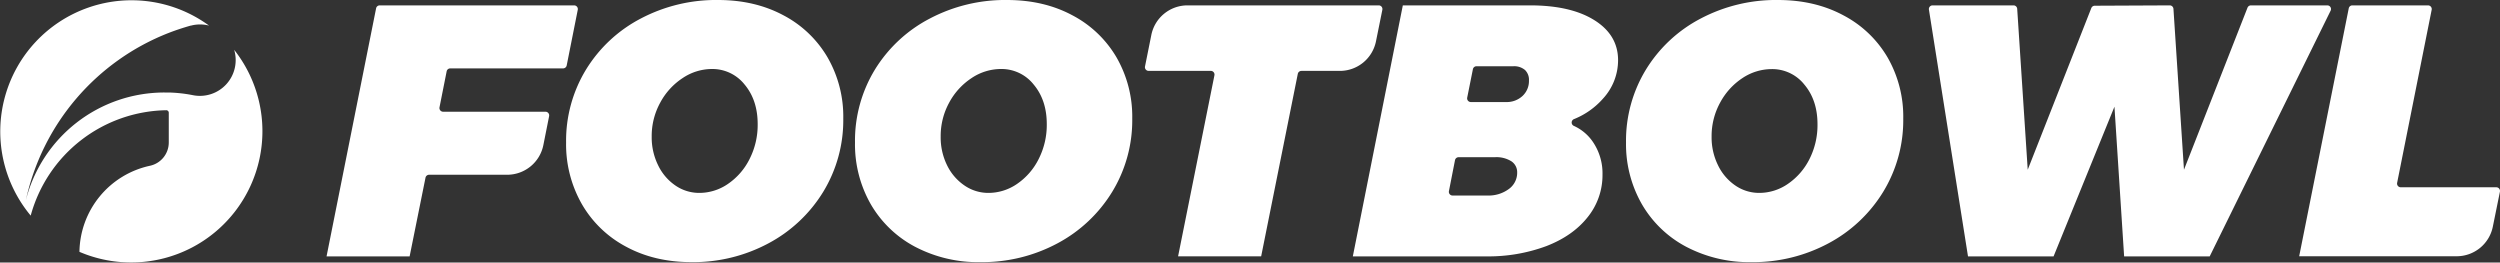
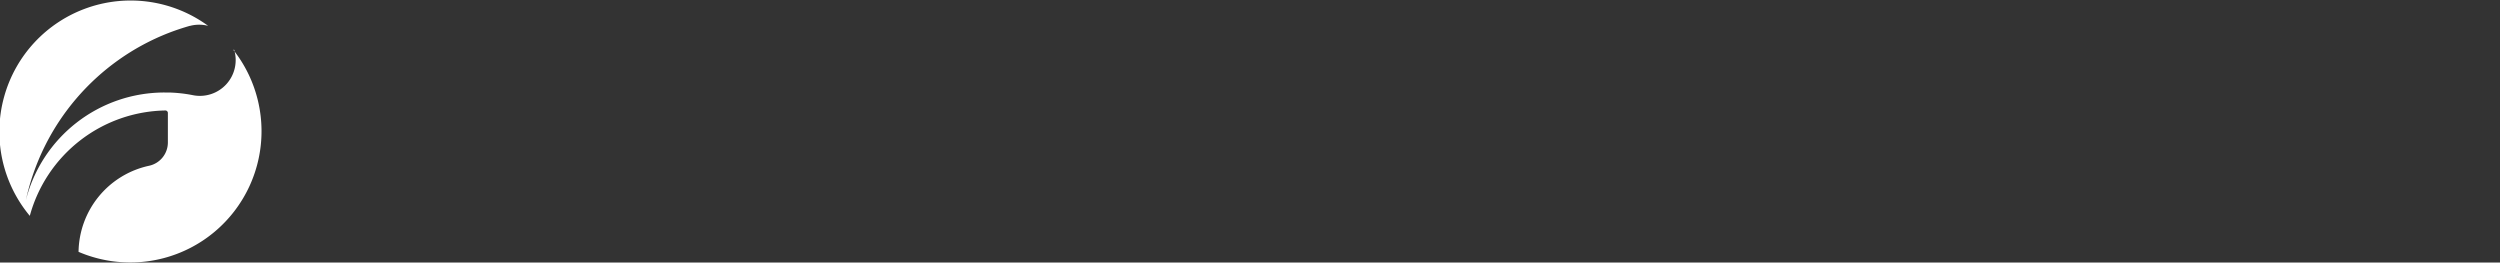
<svg xmlns="http://www.w3.org/2000/svg" viewBox="0 0 1000 105.02">
  <rect x="0" y="0" width="1000" height="105.02" fill="#333333" stroke="none" />
  <defs>
    <style>.cls-1{fill:#fff}</style>
  </defs>
  <g id="Camada_2">
    <g id="Camada_1-2">
-       <path class="cls-1" d="M93.67 19.93A14.31 14.31 0 0 1 77.1 38.06 57.47 57.47 0 0 0 67.47 37h-1.69a57.2 57.2 0 0 0-55.44 43.08 93.11 93.11 0 0 1 57.13-66.91c2.76-1.07 5.58-2 8.45-2.83l.36-.1h.13a14.36 14.36 0 0 1 7.21 0 52.51 52.51 0 0 0-71.34 76 57.21 57.21 0 0 1 54.23-42.15 1 1 0 0 1 1 .95V57a9.53 9.53 0 0 1-7.55 9.31 35.74 35.74 0 0 0-28.18 34.43 52.51 52.51 0 0 0 61.89-80.81Z" id="Logo" />
+       <path class="cls-1" d="M93.67 19.93A14.31 14.31 0 0 1 77.1 38.06 57.47 57.47 0 0 0 67.47 37h-1.69a57.2 57.2 0 0 0-55.44 43.08 93.11 93.11 0 0 1 57.13-66.91c2.76-1.07 5.58-2 8.45-2.83h.13a14.36 14.36 0 0 1 7.21 0 52.51 52.51 0 0 0-71.34 76 57.21 57.21 0 0 1 54.23-42.15 1 1 0 0 1 1 .95V57a9.53 9.53 0 0 1-7.55 9.31 35.74 35.74 0 0 0-28.18 34.43 52.51 52.51 0 0 0 61.89-80.81Z" id="Logo" />
      <g id="FootBowl">
-         <path class="cls-1" d="M225.23 27.36H180.1a1.46 1.46 0 0 0-1.44 1.19l-2.86 14.38a1.48 1.48 0 0 0 1.45 1.76h40.95a1.48 1.48 0 0 1 1.45 1.76L217.35 58a14.76 14.76 0 0 1-14.47 11.9h-31.23a1.48 1.48 0 0 0-1.45 1.18l-6.35 31.47h-33.23l19.82-99.22a1.47 1.47 0 0 1 1.44-1.18h77.78a1.48 1.48 0 0 1 1.45 1.76l-4.43 22.26a1.48 1.48 0 0 1-1.45 1.19ZM313.32 6.09A44.19 44.19 0 0 1 331 22.92a47.39 47.39 0 0 1 6.31 24.49 55.07 55.07 0 0 1-8 29.29 57.06 57.06 0 0 1-21.92 20.63 63.67 63.67 0 0 1-30.79 7.52q-14.76 0-26.14-6.16a44.35 44.35 0 0 1-17.69-17A48.16 48.16 0 0 1 226.44 57a54.62 54.62 0 0 1 8-29.22 56.05 56.05 0 0 1 21.94-20.4A64.62 64.62 0 0 1 287.18 0q14.74 0 26.14 6.09Zm-40.25 25.13a26.92 26.92 0 0 0-8.95 9.78 27.74 27.74 0 0 0-3.44 13.68 25.19 25.19 0 0 0 2.58 11.45 20.57 20.57 0 0 0 6.94 8.1 16.78 16.78 0 0 0 9.53 2.93 20.17 20.17 0 0 0 11.53-3.65 26.13 26.13 0 0 0 8.59-9.95 30.1 30.1 0 0 0 3.22-13.9q0-9.59-5.22-15.83a16.44 16.44 0 0 0-13.11-6.23 21.1 21.1 0 0 0-11.67 3.62ZM428.9 6.09a44.22 44.22 0 0 1 17.69 16.83 47.49 47.49 0 0 1 6.31 24.49 55 55 0 0 1-8 29.29A57 57 0 0 1 423 97.33a63.68 63.68 0 0 1-30.8 7.52 54.18 54.18 0 0 1-26.2-6.16 44.48 44.48 0 0 1-17.69-17A48.26 48.26 0 0 1 342 57a54.61 54.61 0 0 1 8-29.22 56.15 56.15 0 0 1 22-20.4A64.58 64.58 0 0 1 402.76 0q14.76 0 26.14 6.09Zm-40.25 25.13A27 27 0 0 0 379.7 41a27.84 27.84 0 0 0-3.43 13.68 25.19 25.19 0 0 0 2.57 11.45 20.68 20.68 0 0 0 7 8.1 16.78 16.78 0 0 0 9.53 2.93 20.19 20.19 0 0 0 11.53-3.65 26.13 26.13 0 0 0 8.59-9.95 30.1 30.1 0 0 0 3.22-13.9q0-9.59-5.23-15.83a16.4 16.4 0 0 0-13.1-6.23 21.16 21.16 0 0 0-11.73 3.62ZM552.94 3.92l-2.55 12.61a14.74 14.74 0 0 1-14.45 11.83h-15.38a1.48 1.48 0 0 0-1.44 1.18l-14.66 73h-33.23l14.54-72.42a1.48 1.48 0 0 0-1.45-1.77h-24.9a1.47 1.47 0 0 1-1.42-1.76L460.53 14A14.75 14.75 0 0 1 475 2.15h76.5a1.47 1.47 0 0 1 1.44 1.77ZM636.88 56.36A22.31 22.31 0 0 1 641 69.75a26.72 26.72 0 0 1-6 17.19q-5.94 7.45-16.54 11.53a66.62 66.62 0 0 1-24.06 4.08h-53.27l20-100.4H612q16.32 0 25.78 5.94t9.45 16a22.7 22.7 0 0 1-6 15.33 30.71 30.71 0 0 1-11.65 8.23 1.47 1.47 0 0 0-.05 2.7 18.36 18.36 0 0 1 7.35 6.01ZM603.5 75.63a8 8 0 0 0 3.37-6.63 5.22 5.22 0 0 0-2.36-4.51 11.25 11.25 0 0 0-6.51-1.61h-14.55a1.48 1.48 0 0 0-1.45 1.19l-2.43 12.38a1.48 1.48 0 0 0 1.43 1.76h14a13.58 13.58 0 0 0 8.5-2.58Zm5.5-37.24a8.12 8.12 0 0 0 2.58-6.16A5.43 5.43 0 0 0 610 28a6.68 6.68 0 0 0-4.66-1.5H590.6a1.47 1.47 0 0 0-1.44 1.18l-2.28 11.38a1.48 1.48 0 0 0 1.45 1.76h14.1a9.23 9.23 0 0 0 6.57-2.43ZM737.28 6.09A44.22 44.22 0 0 1 755 22.92a47.48 47.48 0 0 1 6.3 24.49 55 55 0 0 1-8 29.29 57 57 0 0 1-21.91 20.63 63.71 63.71 0 0 1-30.8 7.52 54.16 54.16 0 0 1-26.14-6.16 44.41 44.41 0 0 1-17.69-17A48.26 48.26 0 0 1 650.41 57a54.61 54.61 0 0 1 8-29.22 56.08 56.08 0 0 1 21.94-20.4A64.58 64.58 0 0 1 711.14 0q14.76 0 26.14 6.09ZM697 31.22a27 27 0 0 0-8.92 9.78 27.85 27.85 0 0 0-3.44 13.68 25.19 25.19 0 0 0 2.58 11.45 20.6 20.6 0 0 0 6.95 8.1 16.78 16.78 0 0 0 9.52 2.93 20.15 20.15 0 0 0 11.53-3.65 26.15 26.15 0 0 0 8.6-9.95A30.1 30.1 0 0 0 727 49.7q0-9.59-5.23-15.83a16.4 16.4 0 0 0-13.1-6.23A21.16 21.16 0 0 0 697 31.22ZM900.36 2.15h30.57a1.47 1.47 0 0 1 1.32 2.12l-48.37 98.28h-34.23l-3.87-59.87-24.35 59.87H787.2l-15.63-98.7a1.47 1.47 0 0 1 1.43-1.7h32.41a1.47 1.47 0 0 1 1.47 1.38l4.21 64.36 25.44-64.67a1.49 1.49 0 0 1 1.37-.93l30-.14a1.49 1.49 0 0 1 1.48 1.38l4.21 64.36L899 3.08a1.48 1.48 0 0 1 1.36-.93ZM960.3 74.91h38.22a1.48 1.48 0 0 1 1.45 1.77l-2.84 14a14.75 14.75 0 0 1-14.46 11.82h-63L939.5 3.33a1.48 1.48 0 0 1 1.5-1.18h30.22a1.48 1.48 0 0 1 1.45 1.76l-13.82 69.24a1.48 1.48 0 0 0 1.45 1.76Z" />
-       </g>
+         </g>
    </g>
  </g>
</svg>